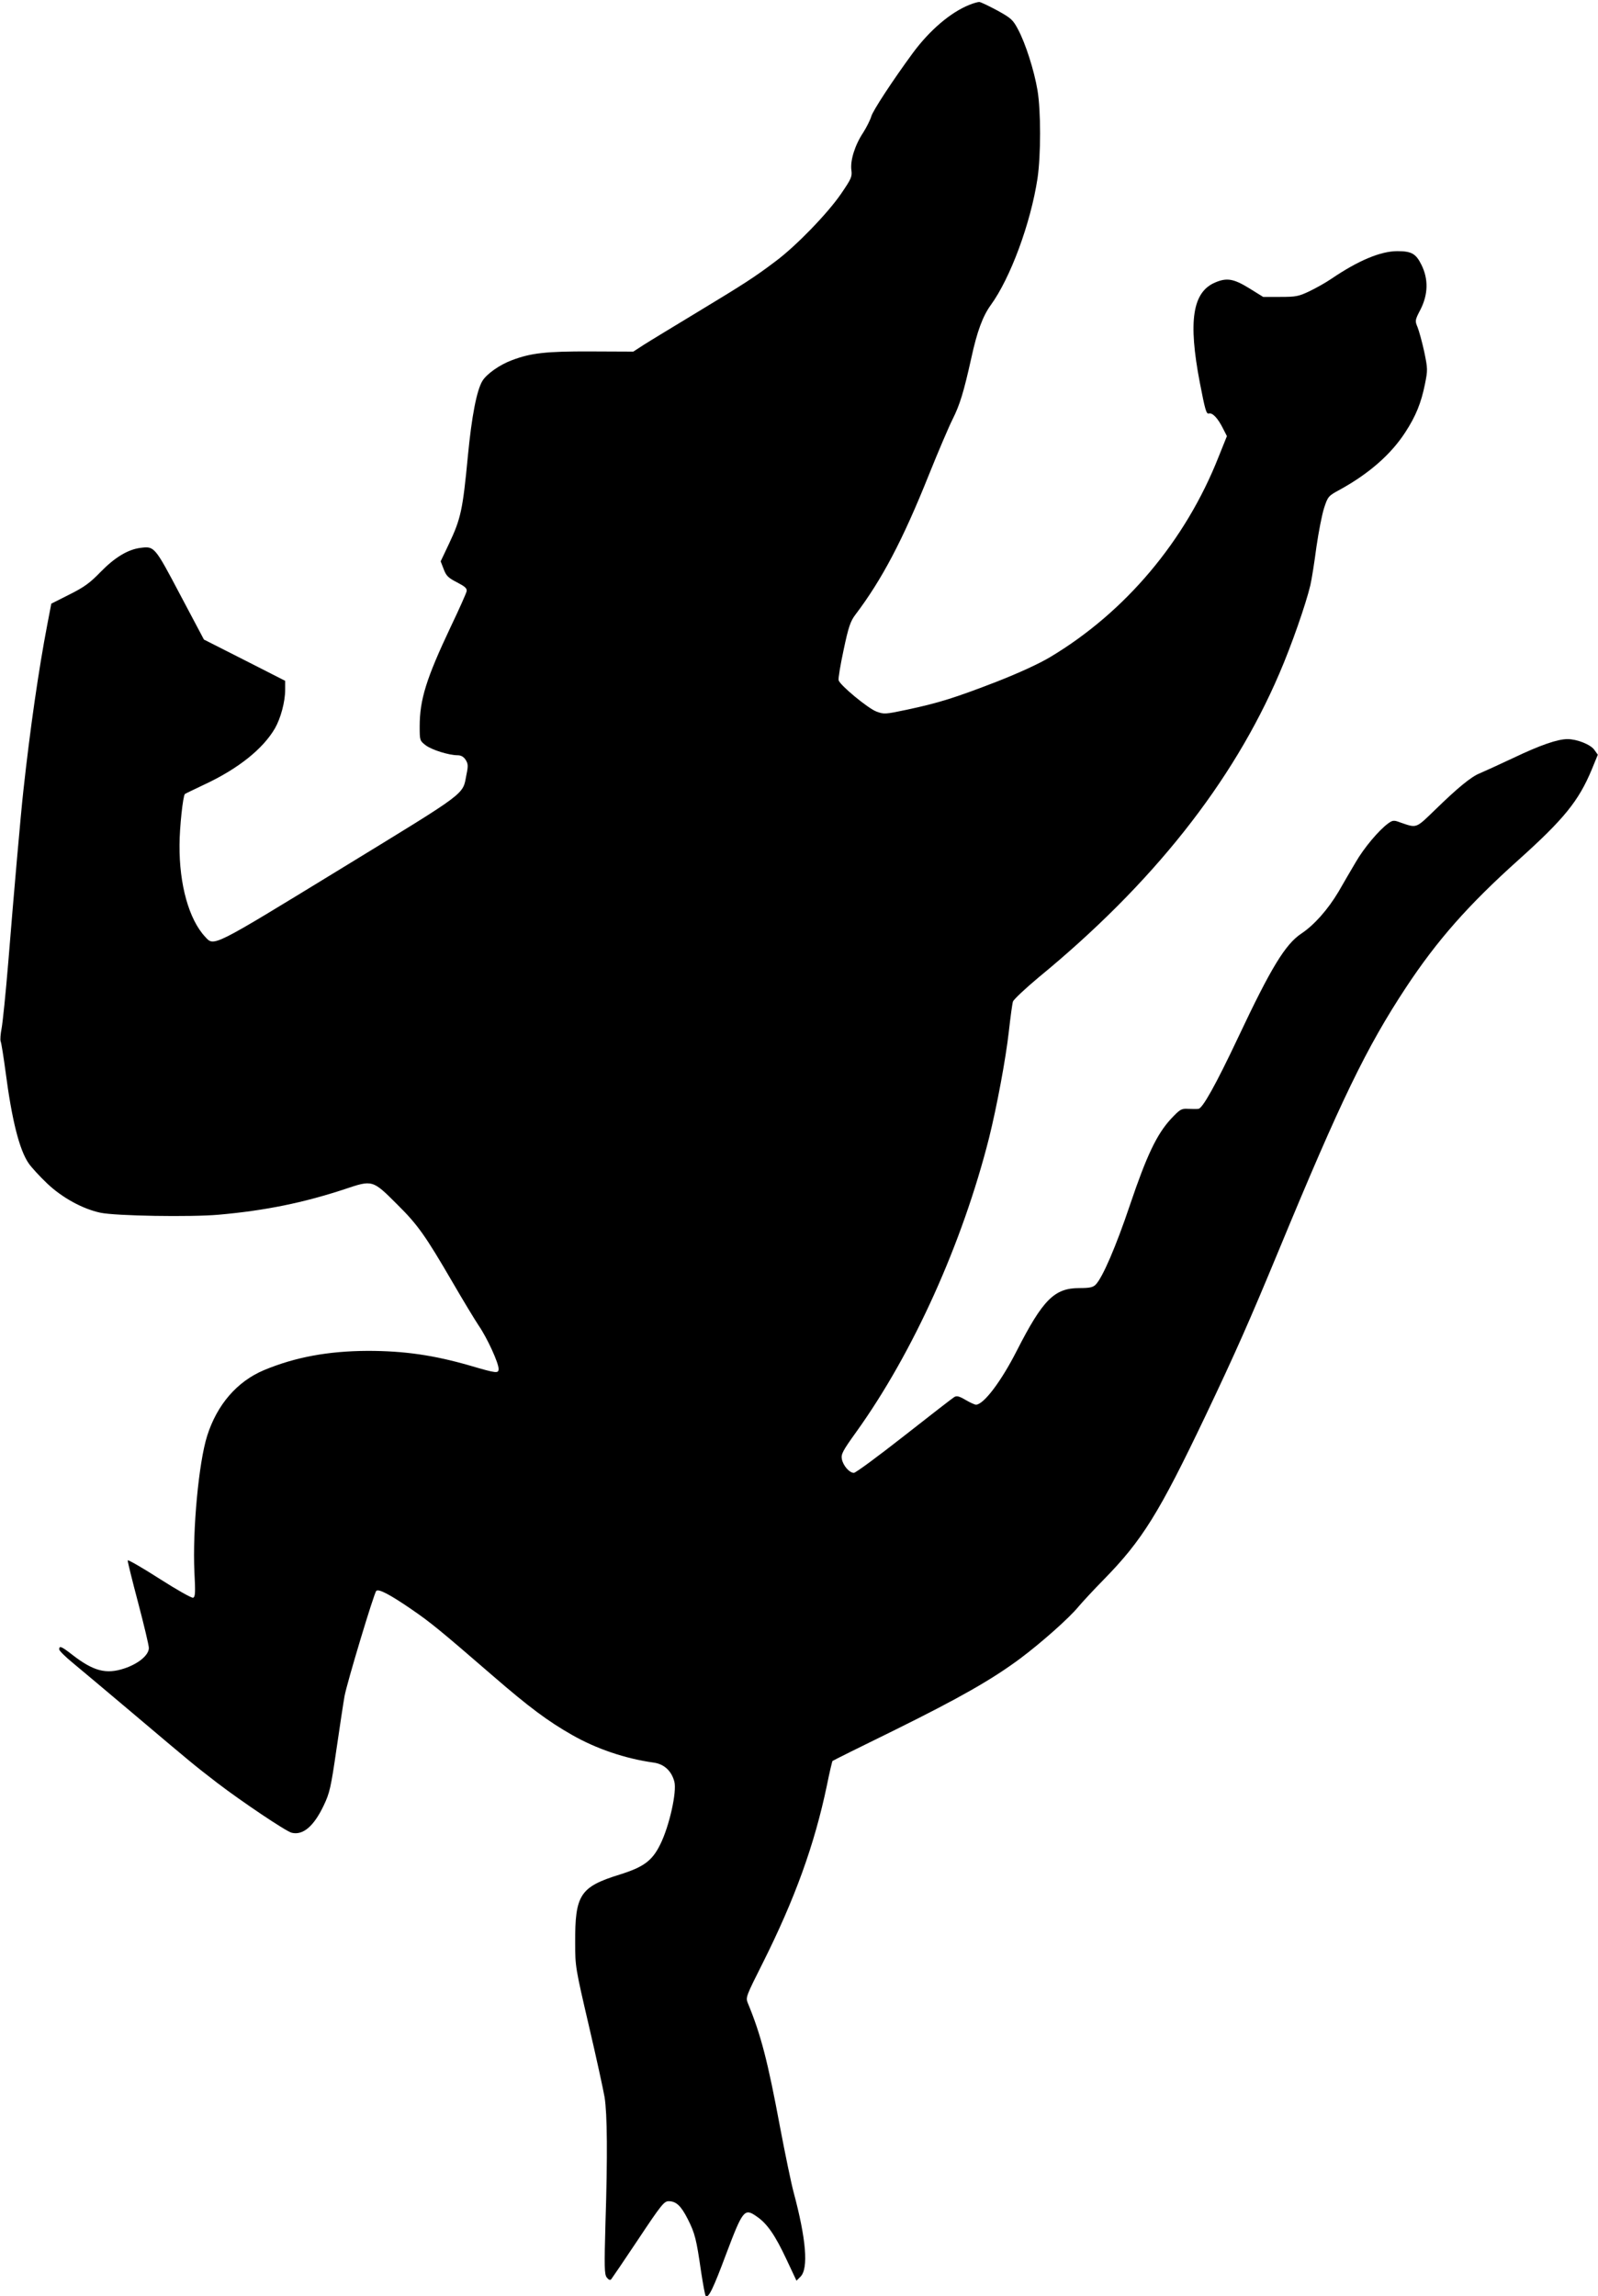
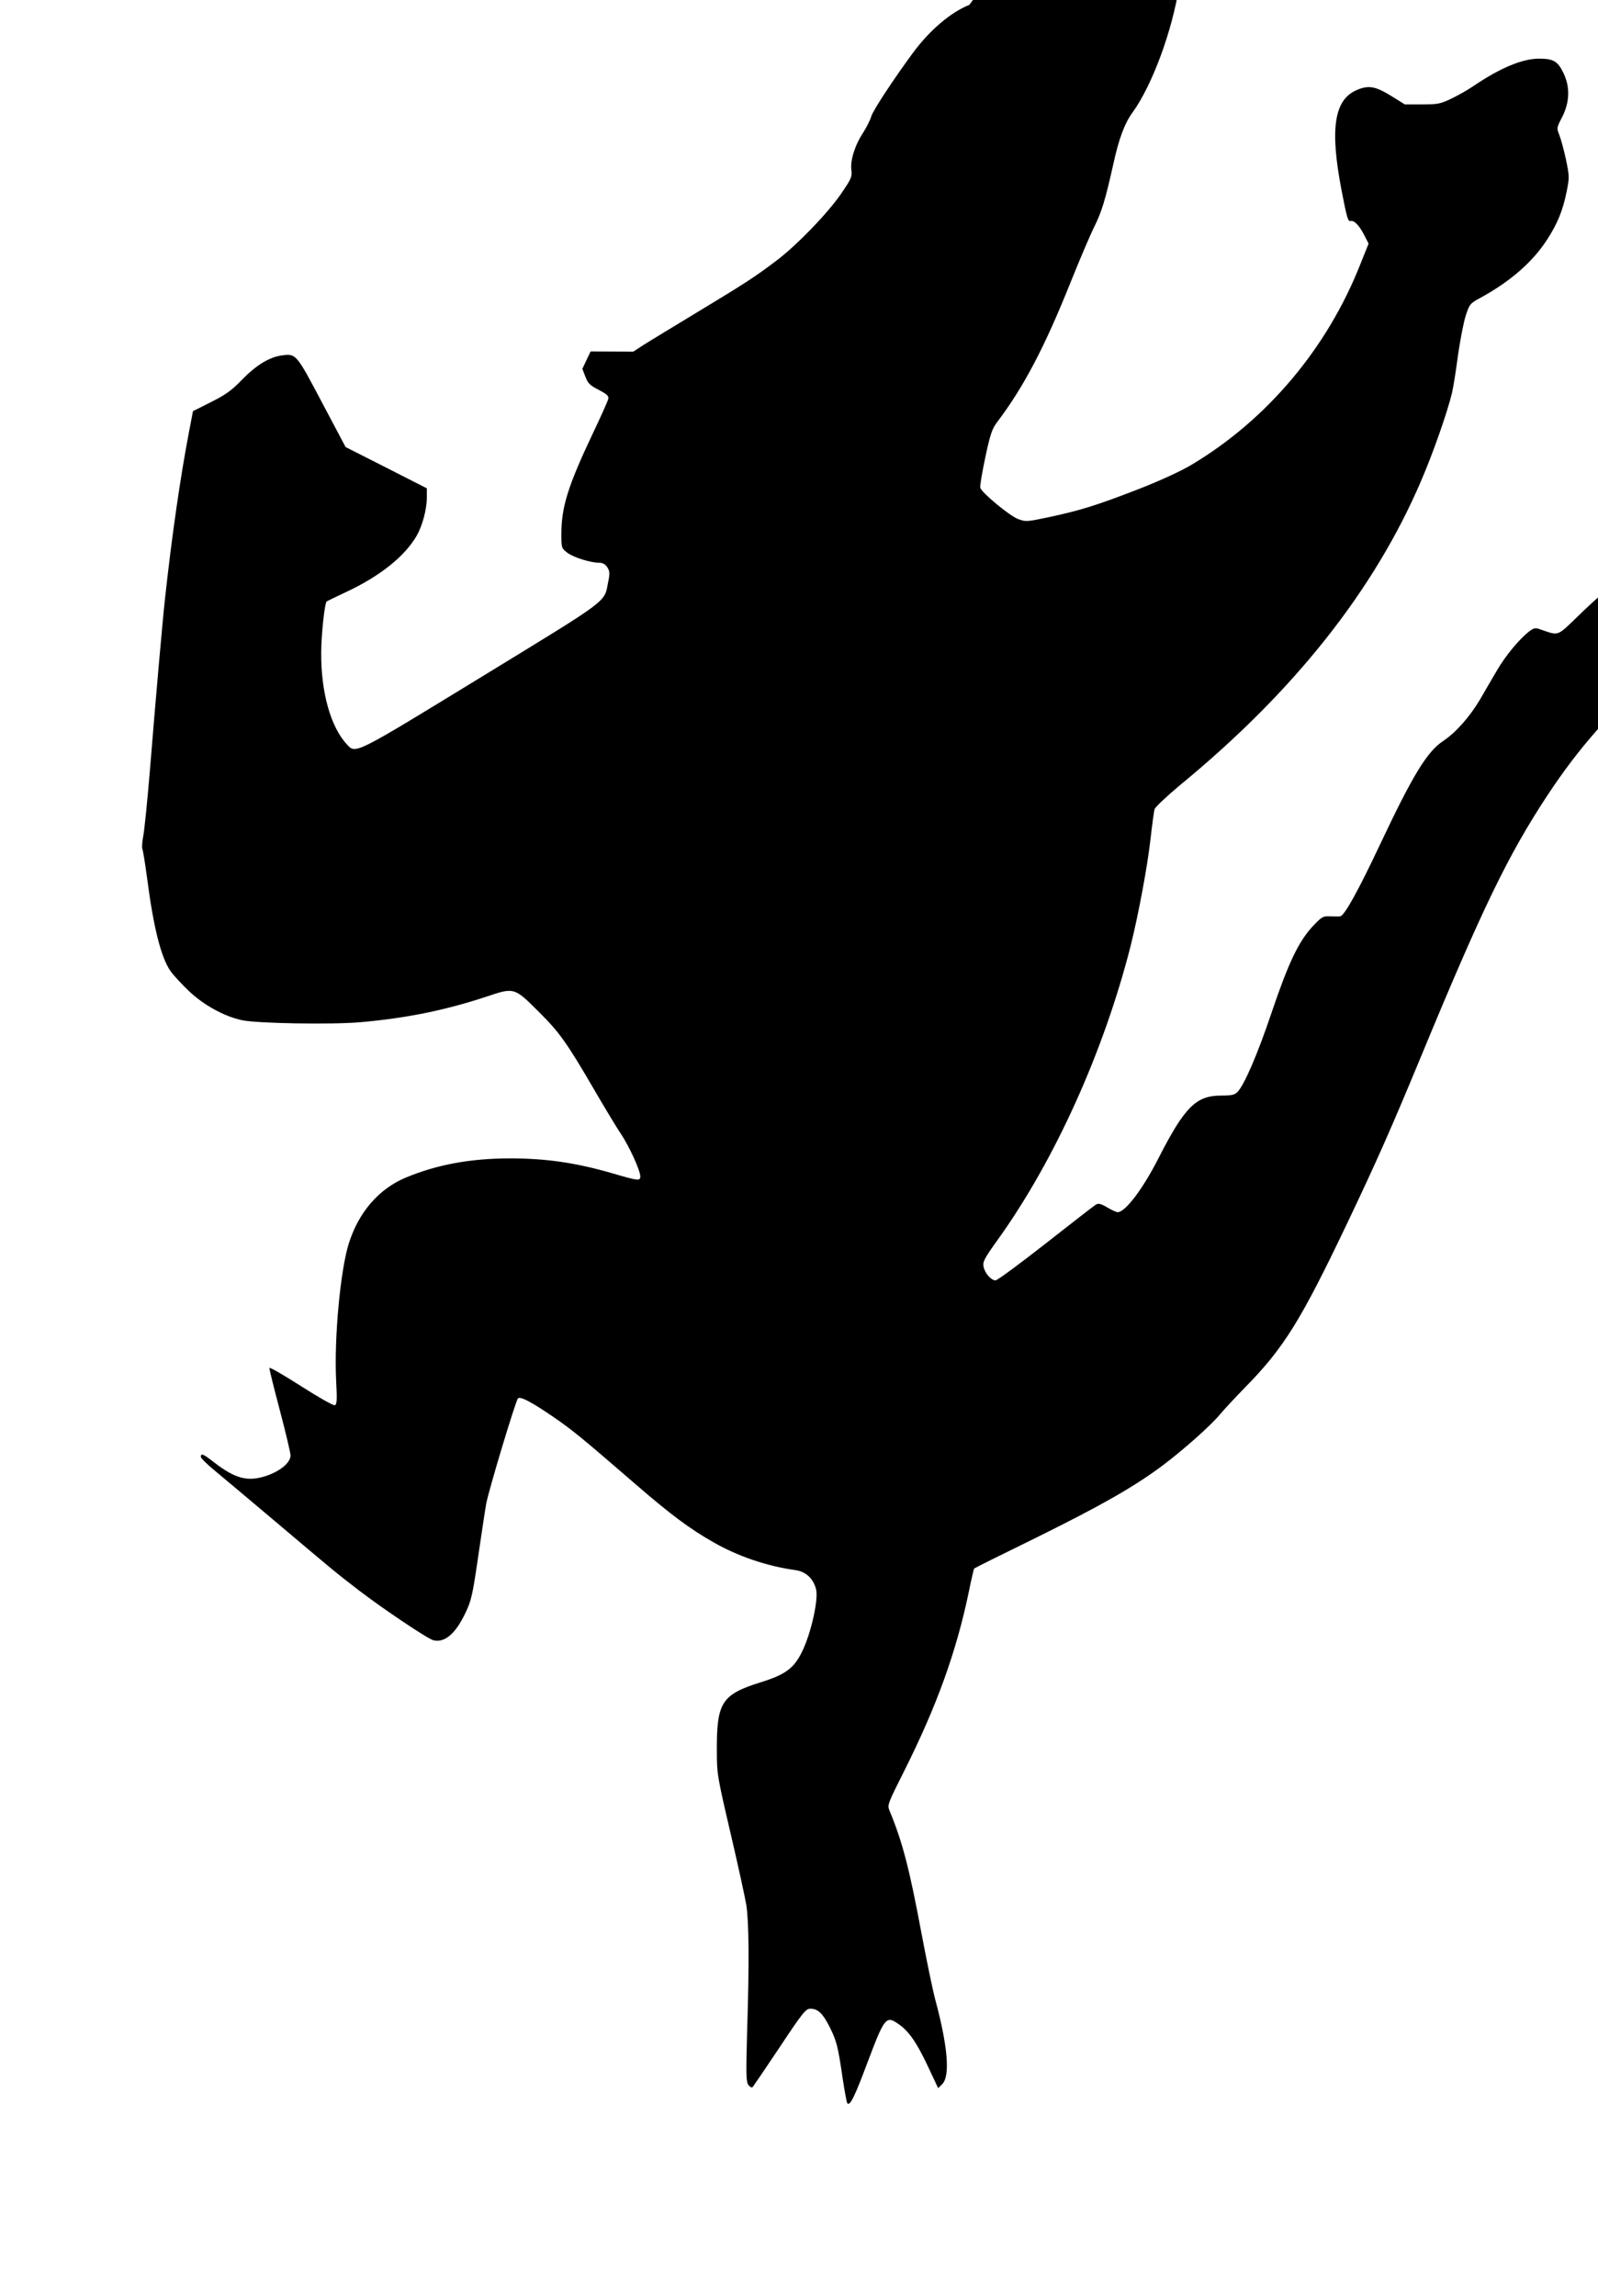
<svg xmlns="http://www.w3.org/2000/svg" version="1.0" width="891pt" height="1280pt" viewBox="0 0 891 1280" preserveAspectRatio="xMidYMid meet">
  <g transform="translate(0,1280) scale(0.1,-0.1)" fill="#000000" stroke="none">
-     <path d="M5405 12773 c-105 -42 -221 -141 -315 -268 -111 -151 -224 -323 -232 -354 -6 -20 -26 -60 -45 -90 -46 -69 -73 -155 -66 -209 5 -37 0 -48 -58 -133 -75 -109 -250 -290 -364 -375 -119 -90 -177 -127 -440 -286 -132 -80 -266 -161 -297 -181 l-57 -37 -238 1 c-250 1 -334 -9 -439 -49 -68 -25 -141 -77 -164 -115 -32 -52 -60 -198 -81 -416 -29 -304 -39 -351 -106 -493 l-46 -97 17 -44 c14 -37 25 -48 74 -73 44 -23 56 -33 54 -49 -2 -11 -42 -101 -89 -199 -136 -288 -173 -405 -173 -556 0 -78 1 -79 33 -104 34 -26 130 -56 179 -56 18 0 33 -8 44 -25 14 -22 15 -34 5 -82 -23 -117 18 -86 -706 -529 -715 -437 -701 -431 -751 -376 -90 96 -145 291 -143 512 0 96 19 274 30 284 2 2 52 26 111 54 186 87 324 197 391 312 32 56 57 148 57 215 l0 50 -226 115 -227 115 -132 249 c-143 271 -144 272 -222 262 -70 -9 -143 -53 -222 -134 -60 -62 -92 -85 -174 -126 l-101 -51 -23 -120 c-47 -245 -95 -576 -133 -925 -14 -126 -53 -570 -84 -955 -14 -170 -31 -336 -37 -367 -6 -31 -9 -65 -5 -74 4 -10 16 -86 27 -168 35 -269 77 -436 129 -511 15 -22 62 -73 103 -112 83 -79 198 -142 297 -163 85 -18 503 -25 660 -11 260 23 473 67 701 142 157 53 156 53 295 -86 113 -112 155 -171 307 -432 58 -100 124 -209 146 -242 47 -68 111 -208 111 -241 0 -27 -10 -26 -160 18 -201 58 -366 82 -570 82 -220 -1 -404 -35 -577 -107 -151 -63 -263 -193 -318 -367 -47 -148 -82 -525 -71 -759 6 -114 5 -138 -7 -143 -8 -3 -91 44 -188 106 -95 61 -175 107 -177 102 -1 -5 25 -111 58 -235 33 -125 60 -239 60 -253 0 -40 -58 -88 -136 -114 -102 -34 -172 -16 -291 76 -60 47 -73 52 -73 30 0 -7 35 -42 78 -77 42 -35 194 -162 337 -283 323 -273 336 -284 466 -384 136 -104 383 -270 415 -278 63 -16 124 36 179 152 33 69 40 99 71 313 19 130 39 263 45 296 13 72 164 574 177 587 13 13 76 -20 197 -103 105 -72 159 -116 456 -373 200 -173 305 -251 437 -326 136 -78 298 -133 456 -155 59 -8 100 -46 116 -106 15 -56 -28 -248 -78 -349 -45 -92 -92 -127 -226 -169 -222 -69 -250 -112 -249 -381 0 -132 2 -142 76 -460 42 -179 81 -359 88 -400 15 -93 17 -329 5 -700 -7 -250 -6 -287 7 -305 10 -13 19 -17 25 -10 5 6 73 106 151 223 127 191 144 212 169 212 42 0 69 -25 107 -100 40 -79 48 -112 74 -292 11 -71 22 -133 26 -136 15 -15 42 41 114 234 93 246 102 257 170 209 58 -39 103 -104 167 -241 l55 -117 22 22 c46 45 32 210 -38 471 -14 52 -48 217 -76 365 -68 364 -106 513 -180 691 -12 30 -8 39 83 220 181 361 289 661 358 989 15 75 30 138 32 139 1 2 158 80 348 173 360 178 543 282 701 400 116 87 272 225 323 288 22 26 84 93 139 149 216 220 310 372 568 913 169 355 246 530 409 923 347 839 489 1131 709 1465 173 262 347 460 627 711 255 229 336 329 409 504 l34 83 -20 28 c-21 29 -96 59 -149 59 -55 0 -151 -33 -300 -104 -85 -40 -171 -79 -190 -87 -46 -18 -123 -81 -246 -201 -112 -108 -102 -105 -198 -72 -34 13 -41 12 -66 -6 -51 -37 -135 -136 -182 -218 -27 -45 -69 -118 -95 -163 -59 -99 -135 -185 -207 -233 -89 -59 -169 -190 -351 -576 -126 -267 -200 -399 -223 -401 -9 -1 -35 -1 -58 0 -38 2 -44 -2 -96 -57 -78 -85 -134 -202 -227 -477 -79 -235 -154 -408 -192 -446 -15 -15 -33 -19 -91 -19 -139 0 -203 -64 -349 -350 -87 -171 -184 -299 -227 -300 -7 0 -34 12 -59 27 -36 21 -49 24 -63 15 -10 -6 -135 -103 -279 -216 -144 -113 -270 -206 -280 -206 -25 0 -60 40 -67 77 -5 27 4 45 81 152 317 442 591 1050 740 1639 43 173 93 440 110 592 9 80 19 155 23 167 4 12 68 72 142 134 636 522 1083 1087 1343 1694 68 157 148 387 173 492 8 34 23 130 34 214 12 83 31 181 43 218 21 64 24 67 87 101 162 89 286 197 366 321 58 89 88 163 109 267 16 80 16 85 -4 182 -12 55 -29 116 -37 136 -15 36 -15 39 17 100 42 84 44 168 5 247 -31 63 -55 77 -135 77 -93 0 -217 -52 -366 -153 -32 -22 -89 -54 -125 -71 -59 -28 -74 -31 -161 -31 l-96 0 -79 49 c-85 52 -123 59 -187 32 -128 -53 -153 -215 -87 -559 29 -150 36 -176 50 -172 20 6 50 -25 79 -83 l22 -43 -47 -117 c-184 -466 -519 -864 -939 -1115 -60 -36 -173 -88 -298 -137 -233 -90 -322 -118 -500 -156 -123 -26 -128 -26 -171 -10 -47 18 -202 146 -210 174 -3 9 10 86 28 170 27 128 38 159 65 195 148 195 265 417 411 782 51 127 110 265 131 307 41 82 62 150 105 343 32 148 64 233 108 294 110 151 223 457 261 707 19 129 19 376 0 490 -19 113 -67 262 -108 339 -29 55 -39 64 -117 107 -47 25 -92 47 -100 47 -8 0 -33 -7 -55 -16z" />
+     <path d="M5405 12773 c-105 -42 -221 -141 -315 -268 -111 -151 -224 -323 -232 -354 -6 -20 -26 -60 -45 -90 -46 -69 -73 -155 -66 -209 5 -37 0 -48 -58 -133 -75 -109 -250 -290 -364 -375 -119 -90 -177 -127 -440 -286 -132 -80 -266 -161 -297 -181 l-57 -37 -238 1 l-46 -97 17 -44 c14 -37 25 -48 74 -73 44 -23 56 -33 54 -49 -2 -11 -42 -101 -89 -199 -136 -288 -173 -405 -173 -556 0 -78 1 -79 33 -104 34 -26 130 -56 179 -56 18 0 33 -8 44 -25 14 -22 15 -34 5 -82 -23 -117 18 -86 -706 -529 -715 -437 -701 -431 -751 -376 -90 96 -145 291 -143 512 0 96 19 274 30 284 2 2 52 26 111 54 186 87 324 197 391 312 32 56 57 148 57 215 l0 50 -226 115 -227 115 -132 249 c-143 271 -144 272 -222 262 -70 -9 -143 -53 -222 -134 -60 -62 -92 -85 -174 -126 l-101 -51 -23 -120 c-47 -245 -95 -576 -133 -925 -14 -126 -53 -570 -84 -955 -14 -170 -31 -336 -37 -367 -6 -31 -9 -65 -5 -74 4 -10 16 -86 27 -168 35 -269 77 -436 129 -511 15 -22 62 -73 103 -112 83 -79 198 -142 297 -163 85 -18 503 -25 660 -11 260 23 473 67 701 142 157 53 156 53 295 -86 113 -112 155 -171 307 -432 58 -100 124 -209 146 -242 47 -68 111 -208 111 -241 0 -27 -10 -26 -160 18 -201 58 -366 82 -570 82 -220 -1 -404 -35 -577 -107 -151 -63 -263 -193 -318 -367 -47 -148 -82 -525 -71 -759 6 -114 5 -138 -7 -143 -8 -3 -91 44 -188 106 -95 61 -175 107 -177 102 -1 -5 25 -111 58 -235 33 -125 60 -239 60 -253 0 -40 -58 -88 -136 -114 -102 -34 -172 -16 -291 76 -60 47 -73 52 -73 30 0 -7 35 -42 78 -77 42 -35 194 -162 337 -283 323 -273 336 -284 466 -384 136 -104 383 -270 415 -278 63 -16 124 36 179 152 33 69 40 99 71 313 19 130 39 263 45 296 13 72 164 574 177 587 13 13 76 -20 197 -103 105 -72 159 -116 456 -373 200 -173 305 -251 437 -326 136 -78 298 -133 456 -155 59 -8 100 -46 116 -106 15 -56 -28 -248 -78 -349 -45 -92 -92 -127 -226 -169 -222 -69 -250 -112 -249 -381 0 -132 2 -142 76 -460 42 -179 81 -359 88 -400 15 -93 17 -329 5 -700 -7 -250 -6 -287 7 -305 10 -13 19 -17 25 -10 5 6 73 106 151 223 127 191 144 212 169 212 42 0 69 -25 107 -100 40 -79 48 -112 74 -292 11 -71 22 -133 26 -136 15 -15 42 41 114 234 93 246 102 257 170 209 58 -39 103 -104 167 -241 l55 -117 22 22 c46 45 32 210 -38 471 -14 52 -48 217 -76 365 -68 364 -106 513 -180 691 -12 30 -8 39 83 220 181 361 289 661 358 989 15 75 30 138 32 139 1 2 158 80 348 173 360 178 543 282 701 400 116 87 272 225 323 288 22 26 84 93 139 149 216 220 310 372 568 913 169 355 246 530 409 923 347 839 489 1131 709 1465 173 262 347 460 627 711 255 229 336 329 409 504 l34 83 -20 28 c-21 29 -96 59 -149 59 -55 0 -151 -33 -300 -104 -85 -40 -171 -79 -190 -87 -46 -18 -123 -81 -246 -201 -112 -108 -102 -105 -198 -72 -34 13 -41 12 -66 -6 -51 -37 -135 -136 -182 -218 -27 -45 -69 -118 -95 -163 -59 -99 -135 -185 -207 -233 -89 -59 -169 -190 -351 -576 -126 -267 -200 -399 -223 -401 -9 -1 -35 -1 -58 0 -38 2 -44 -2 -96 -57 -78 -85 -134 -202 -227 -477 -79 -235 -154 -408 -192 -446 -15 -15 -33 -19 -91 -19 -139 0 -203 -64 -349 -350 -87 -171 -184 -299 -227 -300 -7 0 -34 12 -59 27 -36 21 -49 24 -63 15 -10 -6 -135 -103 -279 -216 -144 -113 -270 -206 -280 -206 -25 0 -60 40 -67 77 -5 27 4 45 81 152 317 442 591 1050 740 1639 43 173 93 440 110 592 9 80 19 155 23 167 4 12 68 72 142 134 636 522 1083 1087 1343 1694 68 157 148 387 173 492 8 34 23 130 34 214 12 83 31 181 43 218 21 64 24 67 87 101 162 89 286 197 366 321 58 89 88 163 109 267 16 80 16 85 -4 182 -12 55 -29 116 -37 136 -15 36 -15 39 17 100 42 84 44 168 5 247 -31 63 -55 77 -135 77 -93 0 -217 -52 -366 -153 -32 -22 -89 -54 -125 -71 -59 -28 -74 -31 -161 -31 l-96 0 -79 49 c-85 52 -123 59 -187 32 -128 -53 -153 -215 -87 -559 29 -150 36 -176 50 -172 20 6 50 -25 79 -83 l22 -43 -47 -117 c-184 -466 -519 -864 -939 -1115 -60 -36 -173 -88 -298 -137 -233 -90 -322 -118 -500 -156 -123 -26 -128 -26 -171 -10 -47 18 -202 146 -210 174 -3 9 10 86 28 170 27 128 38 159 65 195 148 195 265 417 411 782 51 127 110 265 131 307 41 82 62 150 105 343 32 148 64 233 108 294 110 151 223 457 261 707 19 129 19 376 0 490 -19 113 -67 262 -108 339 -29 55 -39 64 -117 107 -47 25 -92 47 -100 47 -8 0 -33 -7 -55 -16z" />
  </g>
</svg>